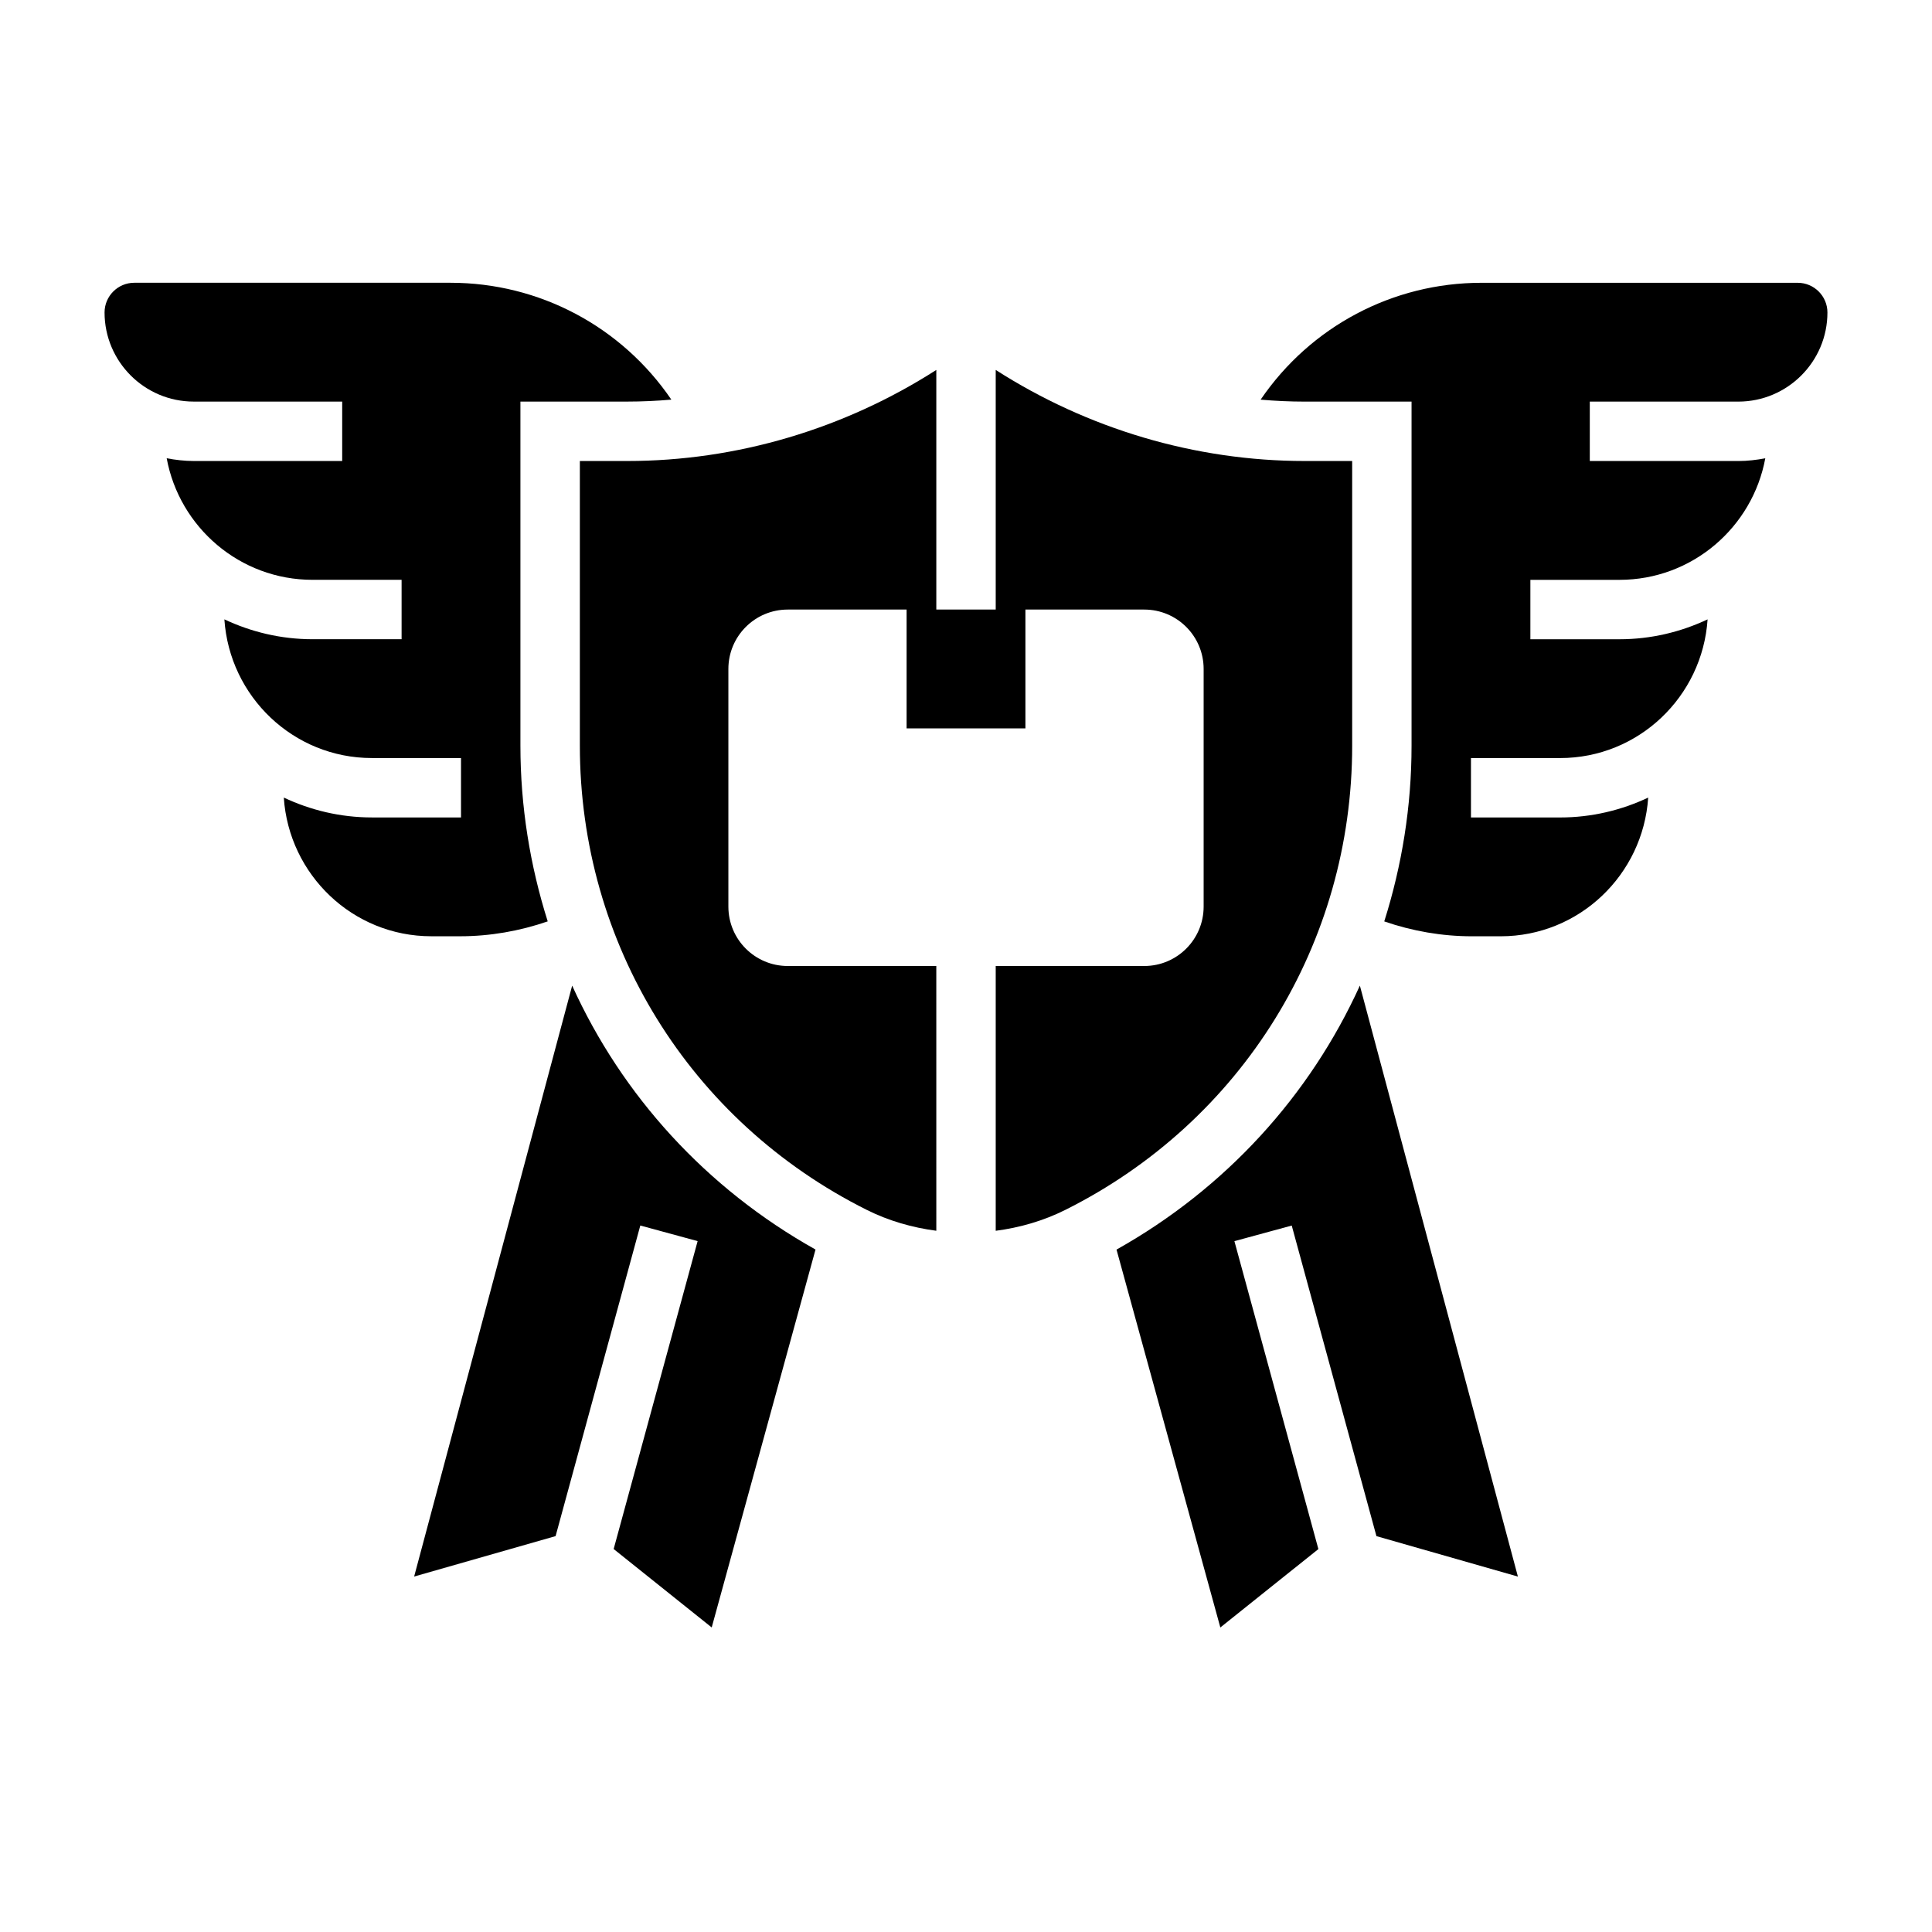
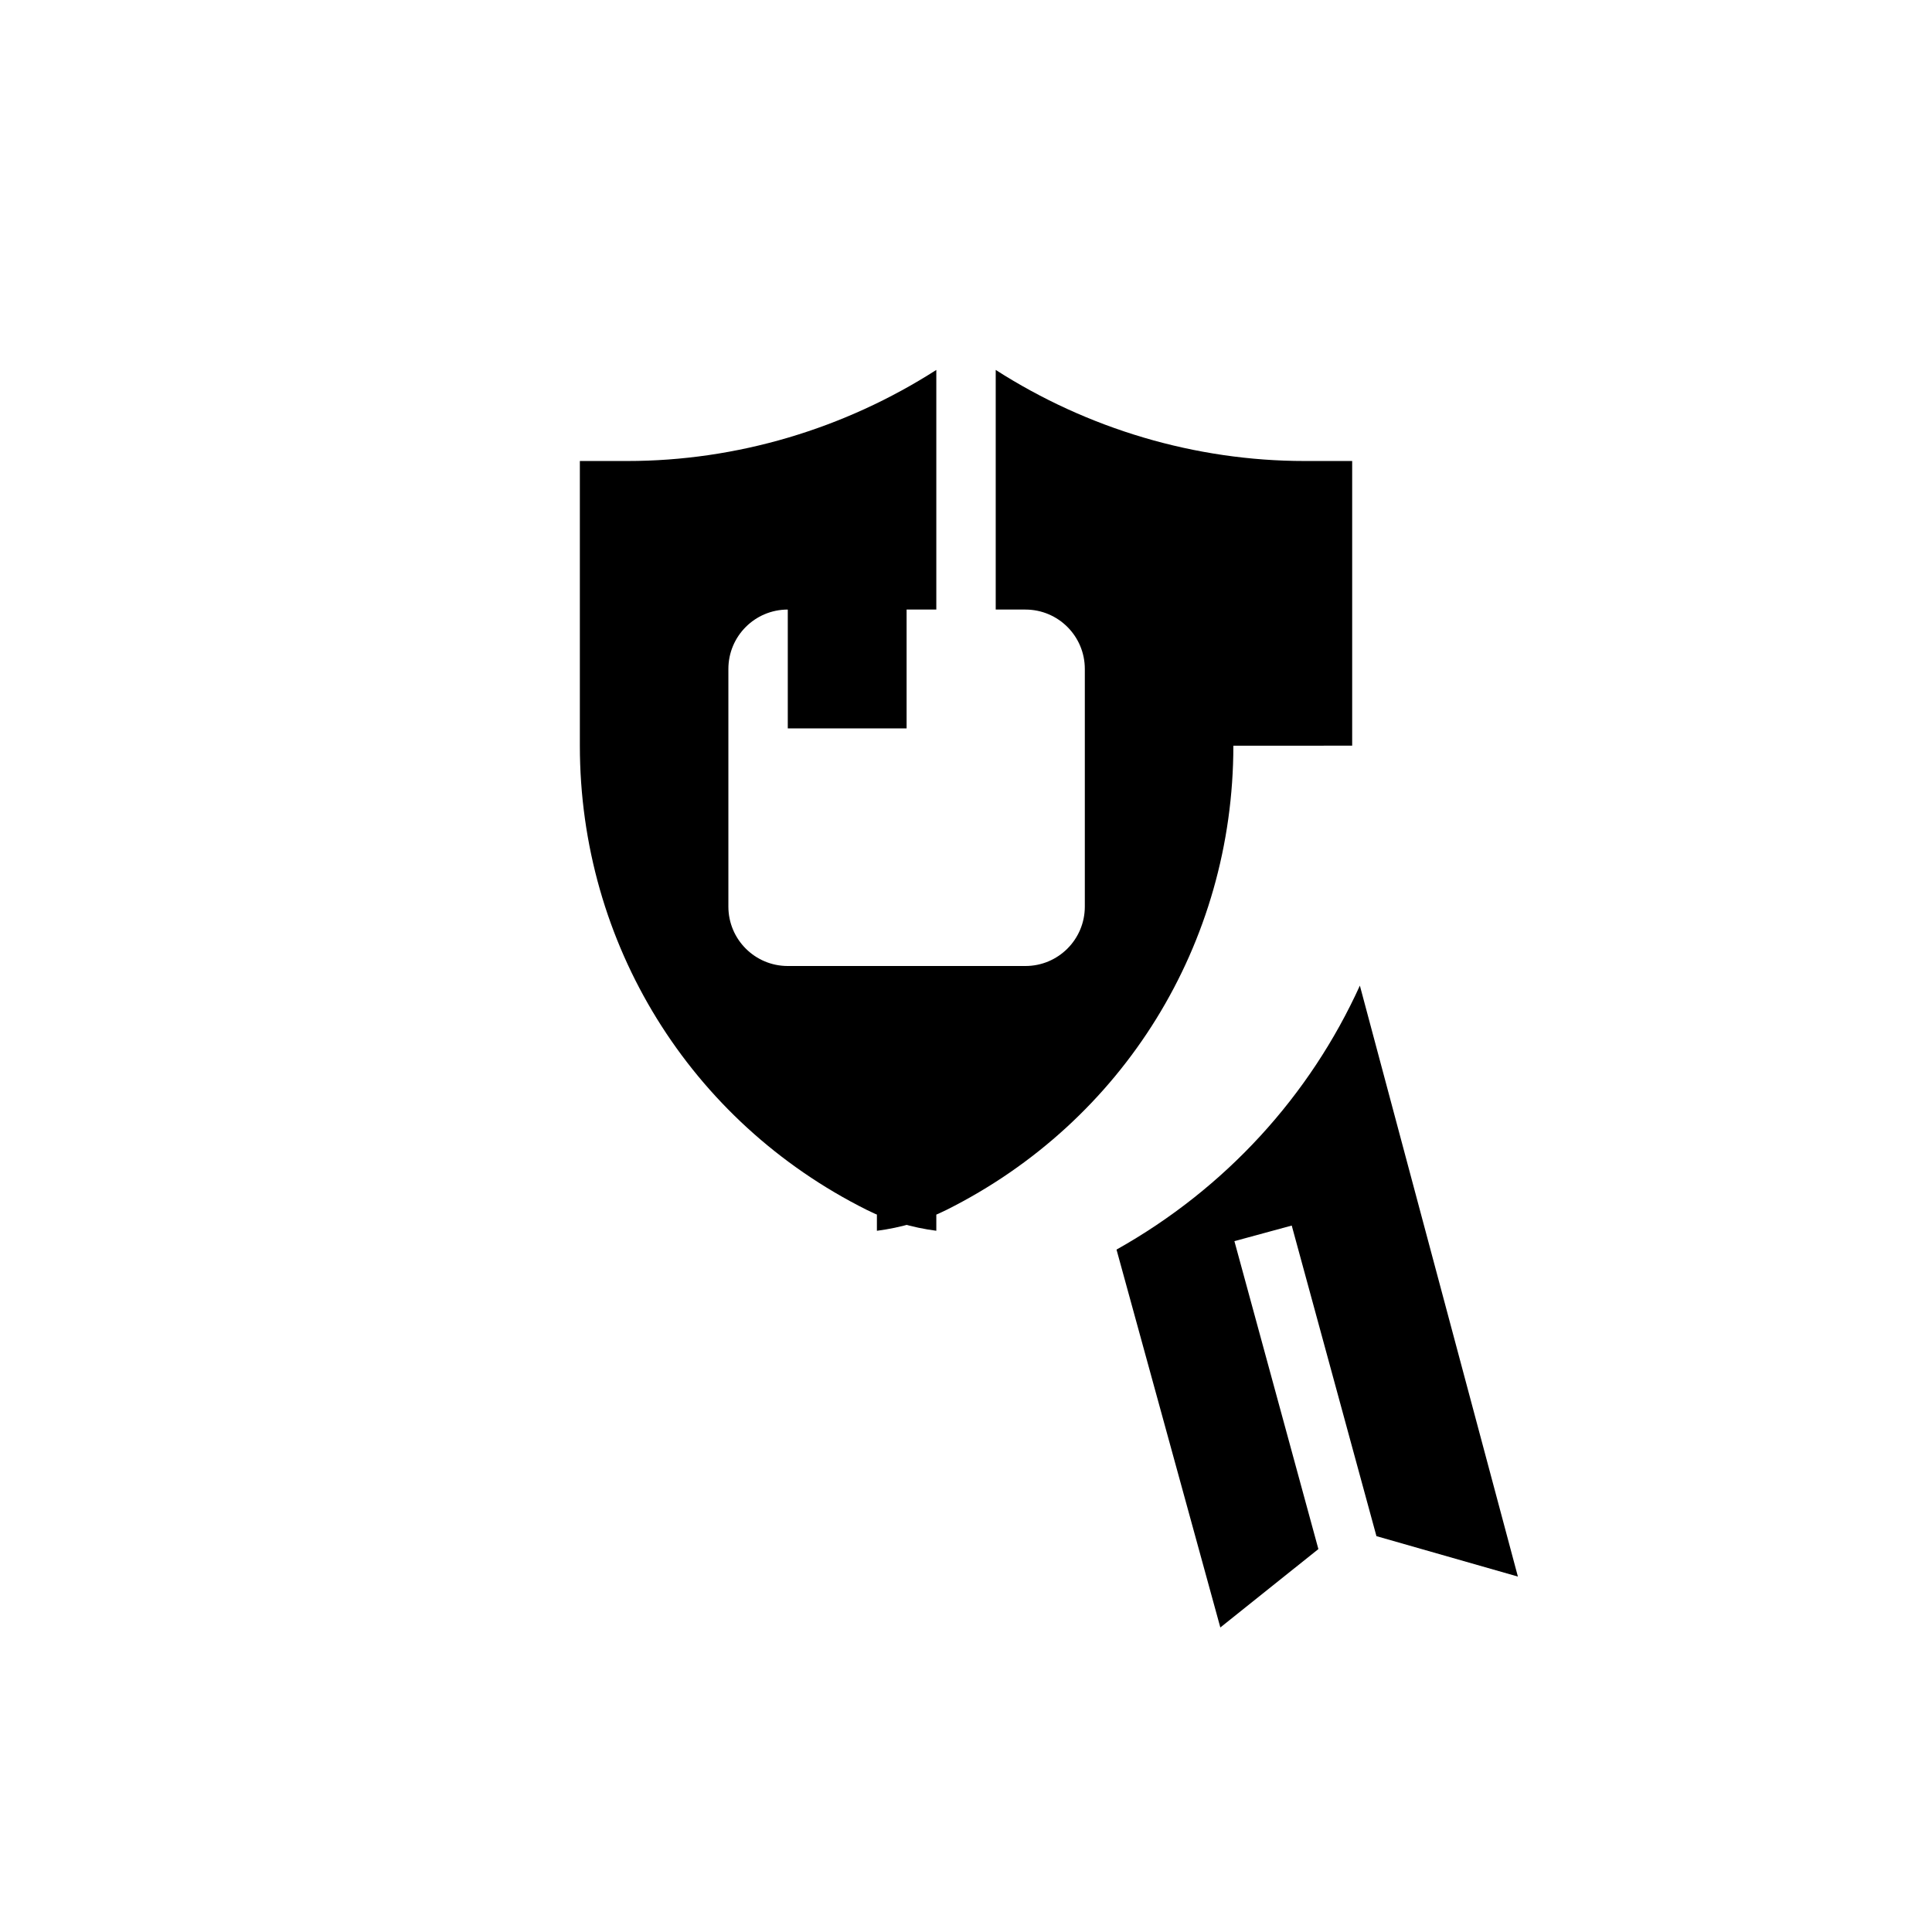
<svg xmlns="http://www.w3.org/2000/svg" fill="#000000" width="800px" height="800px" version="1.1" viewBox="144 144 512 512">
  <g>
-     <path d="m265.95 392.12c7.856 0 15.75-1.371 23.199-3.945-4.676-14.797-7.234-30.438-7.234-46.566v-91.184h28.316c3.906 0 7.809-0.18 11.684-0.52-13.219-19.387-35.016-30.969-58.516-30.969h-83.82c-4.336 0-7.871 3.535-7.871 7.871 0 13.02 10.598 23.617 23.617 23.617h39.359v15.742l-39.363 0.004c-2.449 0-4.824-0.293-7.148-0.723 3.379 18.293 19.383 32.211 38.637 32.211h23.617v15.742h-23.617c-8.352 0-16.246-1.922-23.348-5.266 1.371 20.465 18.289 36.754 39.094 36.754h23.617v15.742h-23.617c-8.352 0-16.246-1.922-23.348-5.266 1.367 20.469 18.285 36.754 39.09 36.754z" />
-     <path d="m295.63 405.2-41.879 156.6 37.488-10.715 22.449-82.309 15.191 4.133-22.254 81.602 25.984 20.781 27.512-100.15c-28.977-16.215-51.27-40.793-64.492-69.941z" />
-     <path d="m604.67 250.43c13.02 0 23.617-10.598 23.617-23.617 0-4.336-3.535-7.871-7.871-7.871h-83.824c-23.496 0-45.297 11.578-58.512 30.969 3.879 0.34 7.777 0.52 11.68 0.52h28.316v91.184c0 16.129-2.559 31.773-7.234 46.57 7.449 2.574 15.344 3.941 23.199 3.941h7.652c20.805 0 37.723-16.289 39.094-36.754-7.102 3.348-14.996 5.266-23.352 5.266h-23.617v-15.742h23.617c20.805 0 37.723-16.289 39.094-36.754-7.102 3.344-14.996 5.266-23.348 5.266h-23.617v-15.742h23.617c19.254 0 35.258-13.918 38.637-32.211-2.324 0.43-4.699 0.723-7.148 0.723h-39.359v-15.742z" />
-     <path d="m502.34 341.61v-75.438h-12.57c-29.039 0-57.566-8.535-81.895-24.137v63.496h-15.742v-63.496c-24.336 15.602-52.855 24.137-81.895 24.137h-12.57v75.438c0 52.438 29.133 99.574 76.027 123.02 5.777 2.891 12.035 4.699 18.438 5.535l-0.004-70.164h-39.359c-8.699 0-15.742-7.047-15.742-15.742v-62.977c0-8.699 7.047-15.742 15.742-15.742h31.488v31.488h31.488v-31.488h31.488c8.699 0 15.742 7.047 15.742 15.742v62.977c0 8.699-7.047 15.742-15.742 15.742h-39.359v70.172c6.391-0.836 12.66-2.644 18.438-5.535 46.891-23.453 76.027-70.59 76.027-123.02z" />
+     <path d="m502.34 341.61v-75.438h-12.57c-29.039 0-57.566-8.535-81.895-24.137v63.496h-15.742v-63.496c-24.336 15.602-52.855 24.137-81.895 24.137h-12.57v75.438c0 52.438 29.133 99.574 76.027 123.02 5.777 2.891 12.035 4.699 18.438 5.535l-0.004-70.164h-39.359c-8.699 0-15.742-7.047-15.742-15.742v-62.977c0-8.699 7.047-15.742 15.742-15.742v31.488h31.488v-31.488h31.488c8.699 0 15.742 7.047 15.742 15.742v62.977c0 8.699-7.047 15.742-15.742 15.742h-39.359v70.172c6.391-0.836 12.66-2.644 18.438-5.535 46.891-23.453 76.027-70.59 76.027-123.02z" />
    <path d="m439.89 475.16 27.512 100.14 25.984-20.781-22.254-81.602 15.191-4.133 22.449 82.309 37.488 10.715-41.879-156.61c-13.238 29.133-35.531 53.719-64.492 69.957z" />
  </g>
</svg>